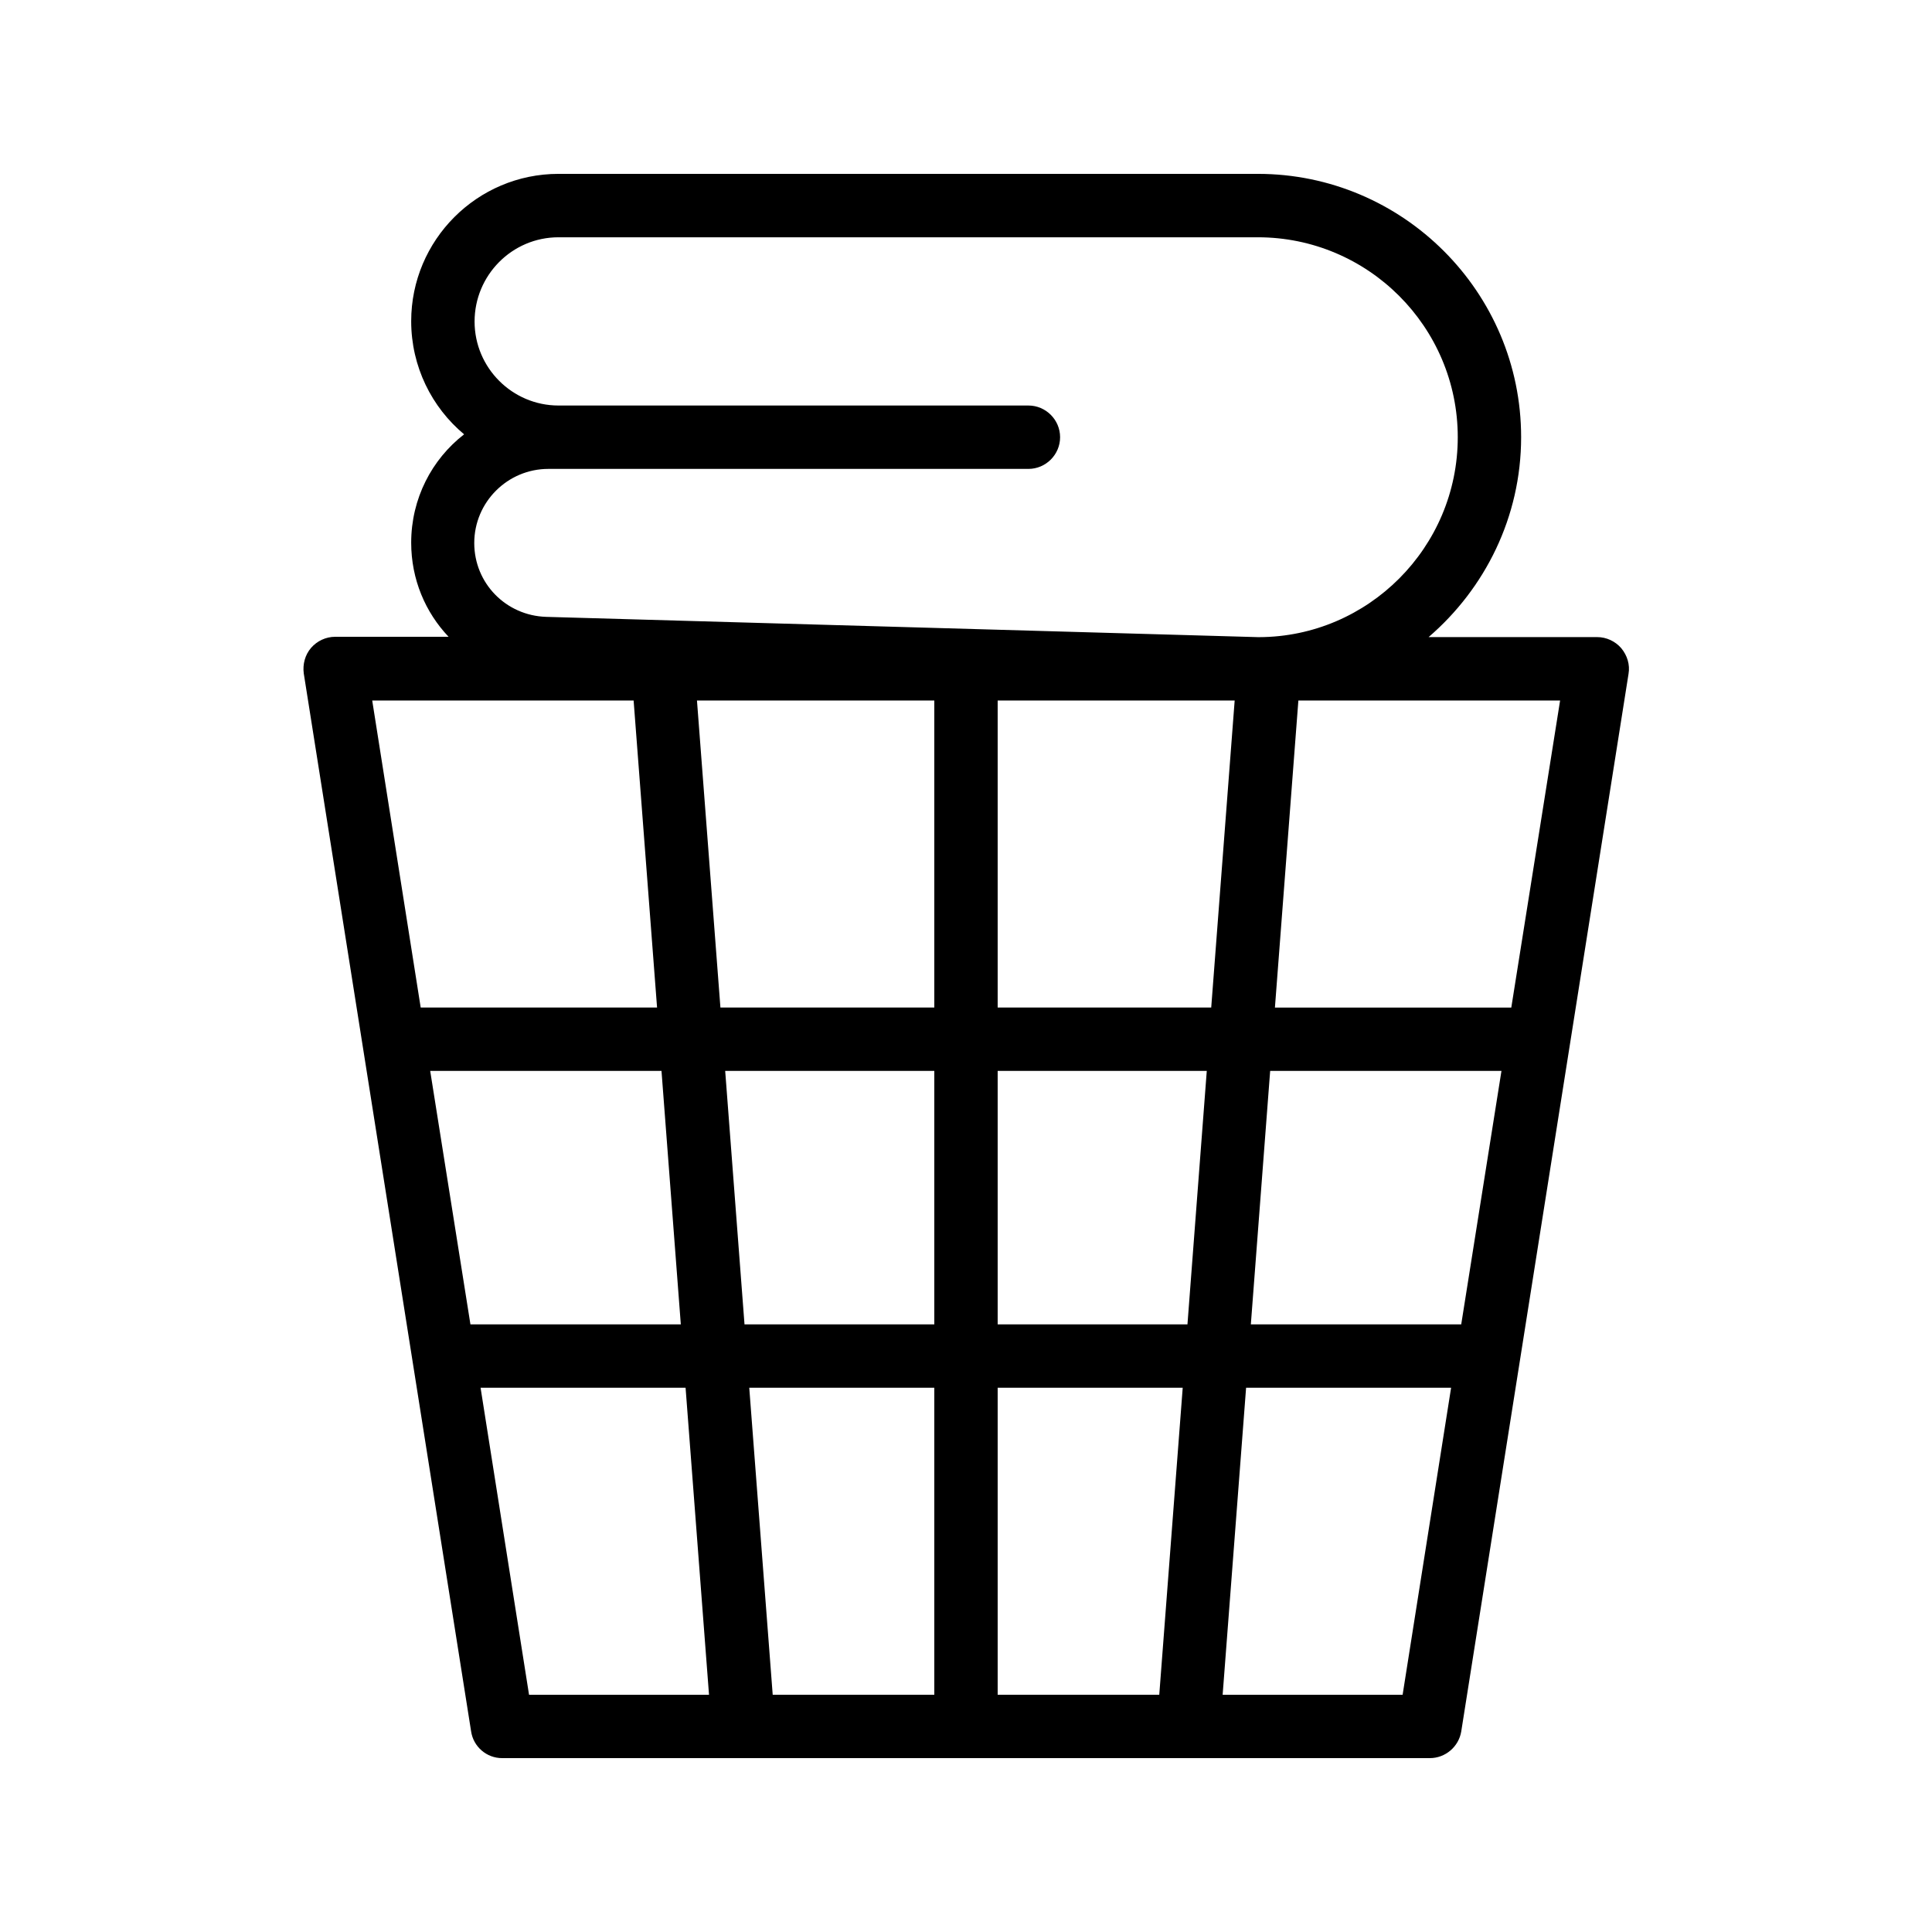
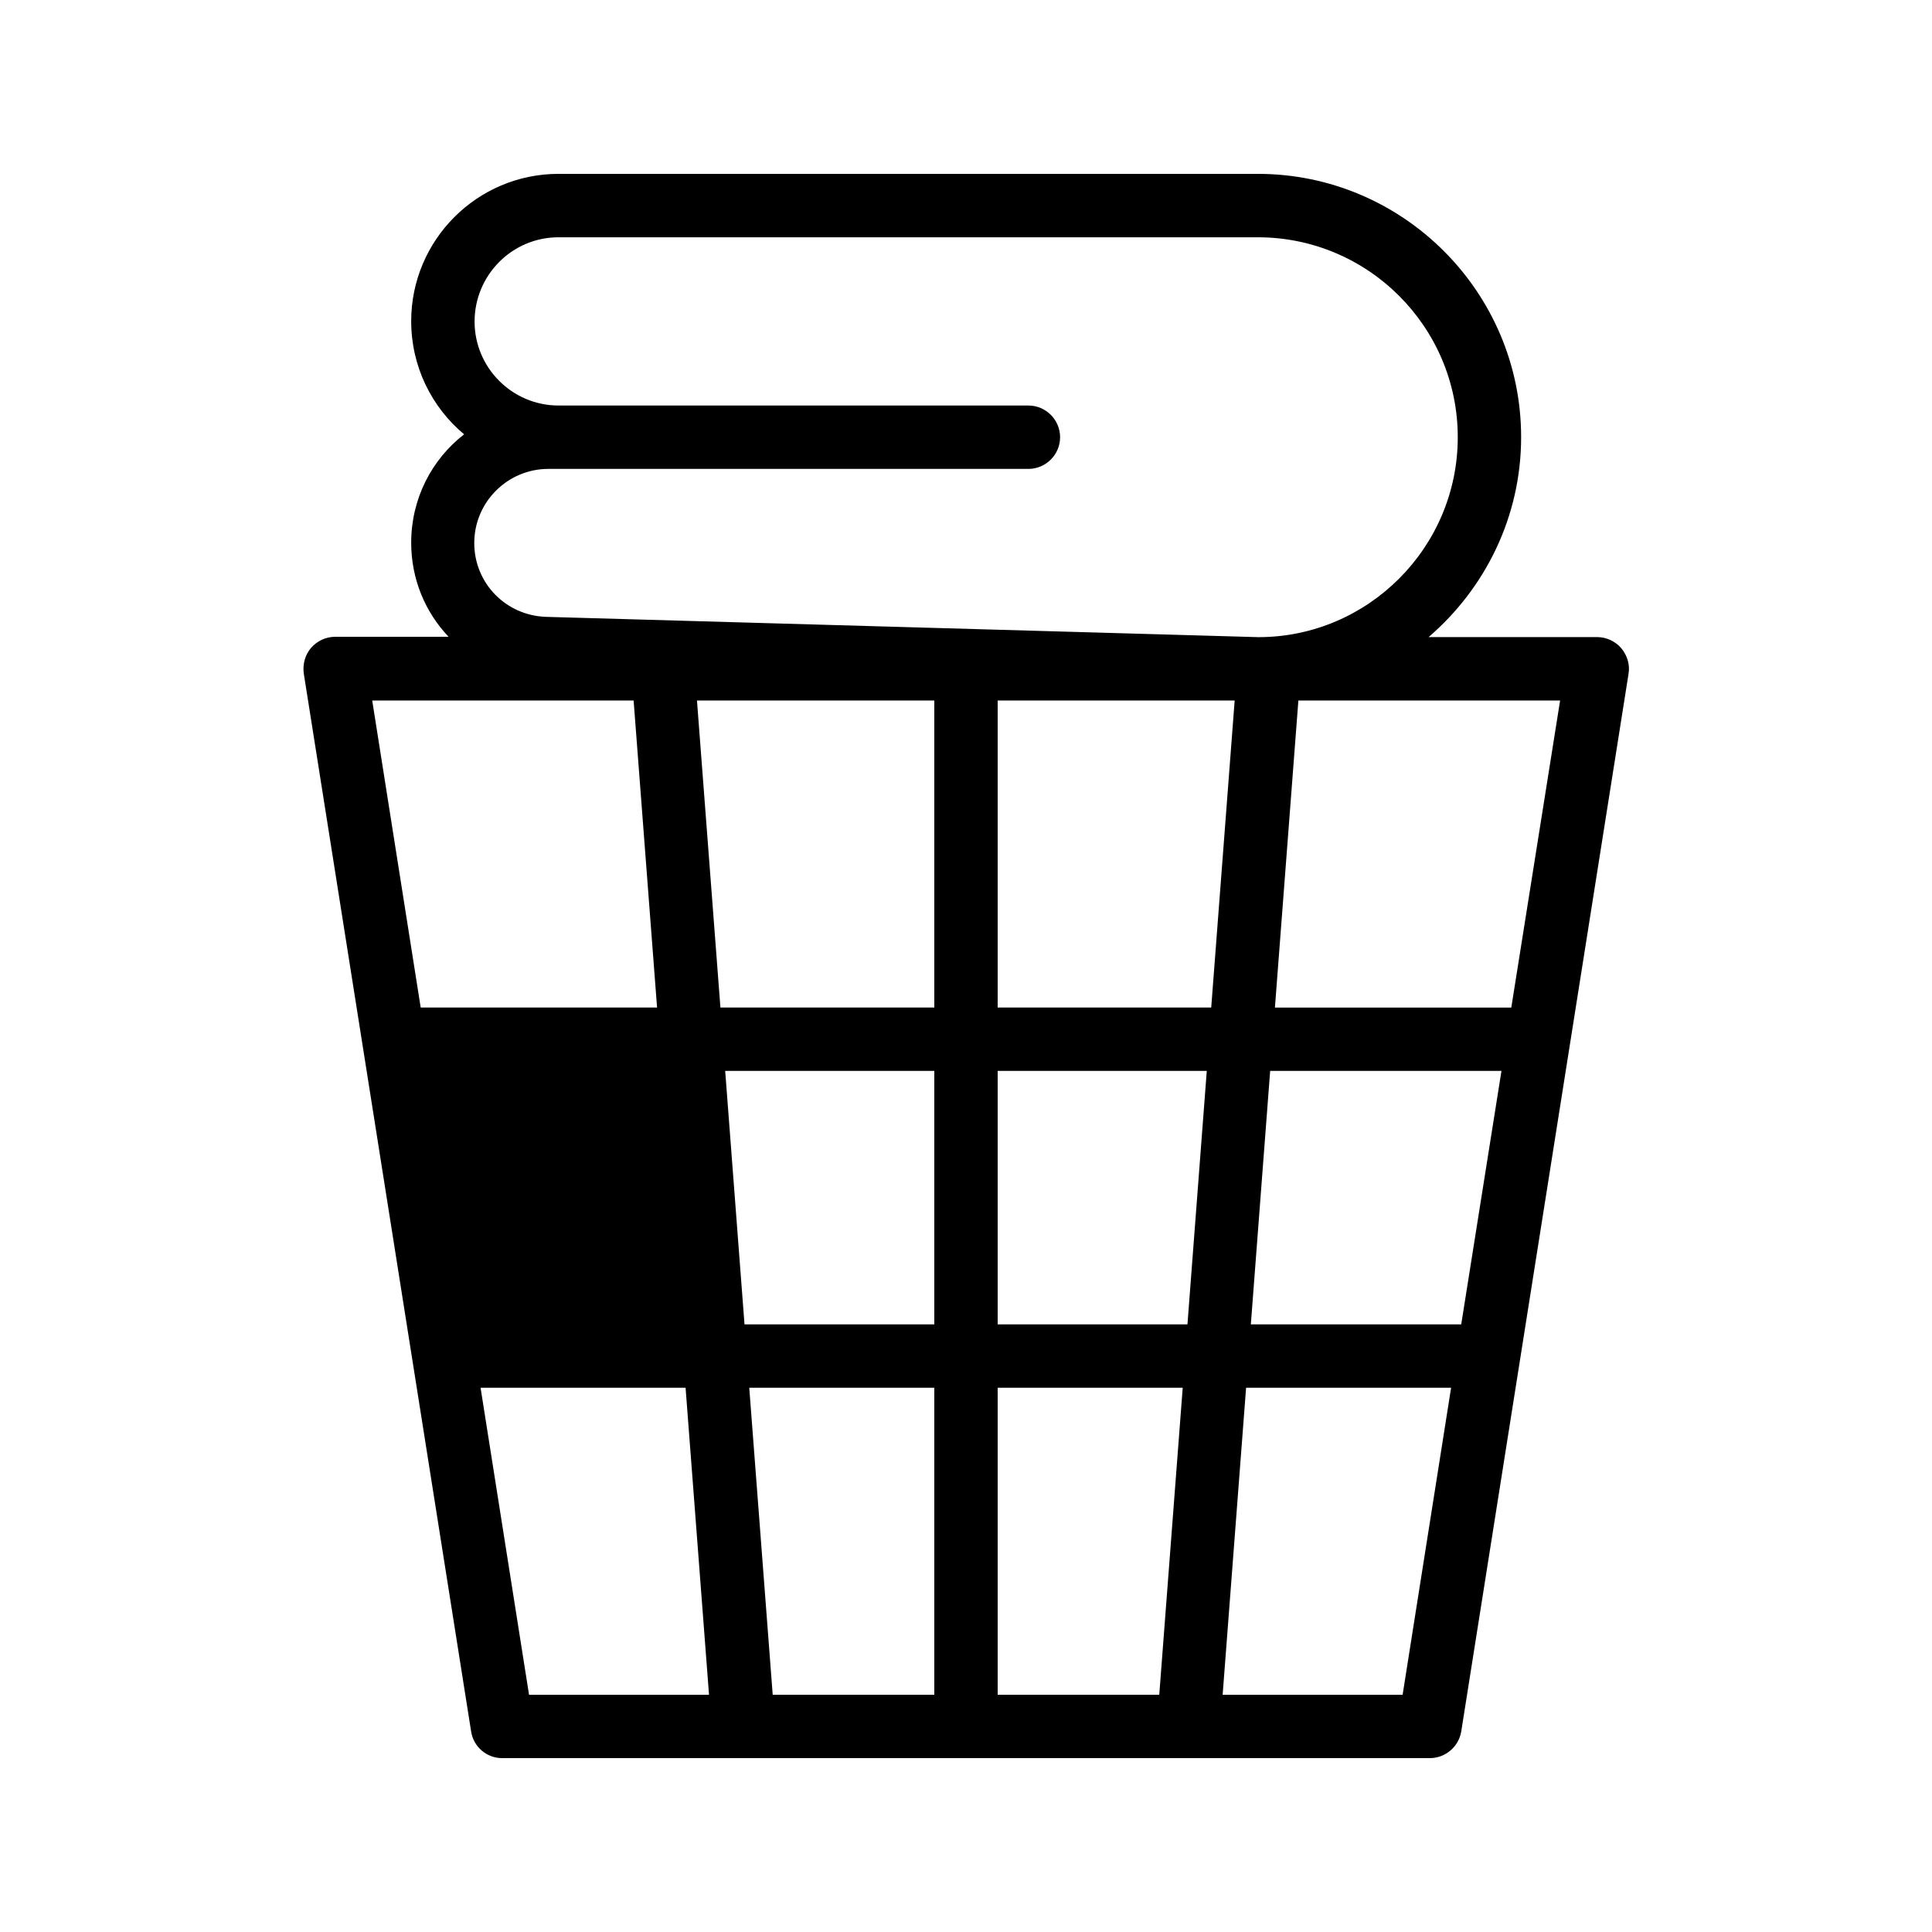
<svg xmlns="http://www.w3.org/2000/svg" fill="#000000" width="800px" height="800px" version="1.1" viewBox="144 144 512 512">
-   <path d="m277.07 609.92h245.86c4.113 0 7.641-3.023 8.312-7.055l44.336-280.29c0.418-2.434-0.336-4.871-1.93-6.801-1.594-1.848-3.945-2.938-6.383-2.938h-44.672c14.945-12.848 24.52-31.824 24.52-52.984 0-38.457-31.32-69.777-69.777-69.777h-185.32c-21.578 0-39.047 17.551-39.047 39.047 0 12.008 5.457 22.84 14.023 29.977-8.566 6.633-14.023 17.047-14.023 28.719 0 9.742 3.777 18.473 9.91 24.938h-30.062c-2.434 0-4.785 1.09-6.383 2.938-1.594 1.848-2.266 4.367-1.93 6.801l44.336 280.29c0.59 4.113 4.113 7.137 8.23 7.137zm254.17-114.95h-55.754l5.121-67.176h61.297zm-72.551 0h-50.297v-67.176h55.418zm-50.297 16.797h49.039l-6.215 81.363h-42.824zm-16.793 81.363h-42.824l-6.215-81.367 49.039 0.004zm16.793-182.12v-81.367h62.809l-6.215 81.367zm-16.793-81.367v81.367h-56.68l-6.215-81.367zm0 98.16v67.176h-50.297l-5.121-67.176zm-67.176 67.172h-55.754l-10.664-67.176h61.297zm-53.066 16.797h54.328l6.211 81.363h-47.695zm244.35 81.363h-47.695l6.215-81.367h54.328zm28.801-182.12h-62.641l6.215-81.367h69.359zm-255.18-142.75h127.21c4.617 0 8.398-3.777 8.398-8.398 0-4.617-3.777-8.398-8.398-8.398h-124.52c-12.258 0-22.25-9.992-22.25-22.25 0-12.258 9.906-22.336 22.25-22.336h185.32c29.223 0 52.984 23.762 52.984 52.984 0 29.223-23.762 52.898-52.648 52.984h-0.25l-188.68-5.375c-10.664-0.336-19.062-8.902-19.062-19.566 0-10.828 8.816-19.645 19.648-19.645zm22.586 61.379 6.215 81.367h-62.641l-12.848-81.367z" />
+   <path d="m277.07 609.92h245.86c4.113 0 7.641-3.023 8.312-7.055l44.336-280.29c0.418-2.434-0.336-4.871-1.93-6.801-1.594-1.848-3.945-2.938-6.383-2.938h-44.672c14.945-12.848 24.52-31.824 24.52-52.984 0-38.457-31.32-69.777-69.777-69.777h-185.32c-21.578 0-39.047 17.551-39.047 39.047 0 12.008 5.457 22.84 14.023 29.977-8.566 6.633-14.023 17.047-14.023 28.719 0 9.742 3.777 18.473 9.91 24.938h-30.062c-2.434 0-4.785 1.09-6.383 2.938-1.594 1.848-2.266 4.367-1.93 6.801l44.336 280.29c0.59 4.113 4.113 7.137 8.23 7.137zm254.17-114.95h-55.754l5.121-67.176h61.297zm-72.551 0h-50.297v-67.176h55.418zm-50.297 16.797h49.039l-6.215 81.363h-42.824zm-16.793 81.363h-42.824l-6.215-81.367 49.039 0.004zm16.793-182.12v-81.367h62.809l-6.215 81.367zm-16.793-81.367v81.367h-56.68l-6.215-81.367zm0 98.16v67.176h-50.297l-5.121-67.176zm-67.176 67.172h-55.754h61.297zm-53.066 16.797h54.328l6.211 81.363h-47.695zm244.35 81.363h-47.695l6.215-81.367h54.328zm28.801-182.12h-62.641l6.215-81.367h69.359zm-255.18-142.75h127.21c4.617 0 8.398-3.777 8.398-8.398 0-4.617-3.777-8.398-8.398-8.398h-124.52c-12.258 0-22.25-9.992-22.25-22.25 0-12.258 9.906-22.336 22.25-22.336h185.32c29.223 0 52.984 23.762 52.984 52.984 0 29.223-23.762 52.898-52.648 52.984h-0.25l-188.68-5.375c-10.664-0.336-19.062-8.902-19.062-19.566 0-10.828 8.816-19.645 19.648-19.645zm22.586 61.379 6.215 81.367h-62.641l-12.848-81.367z" />
</svg>